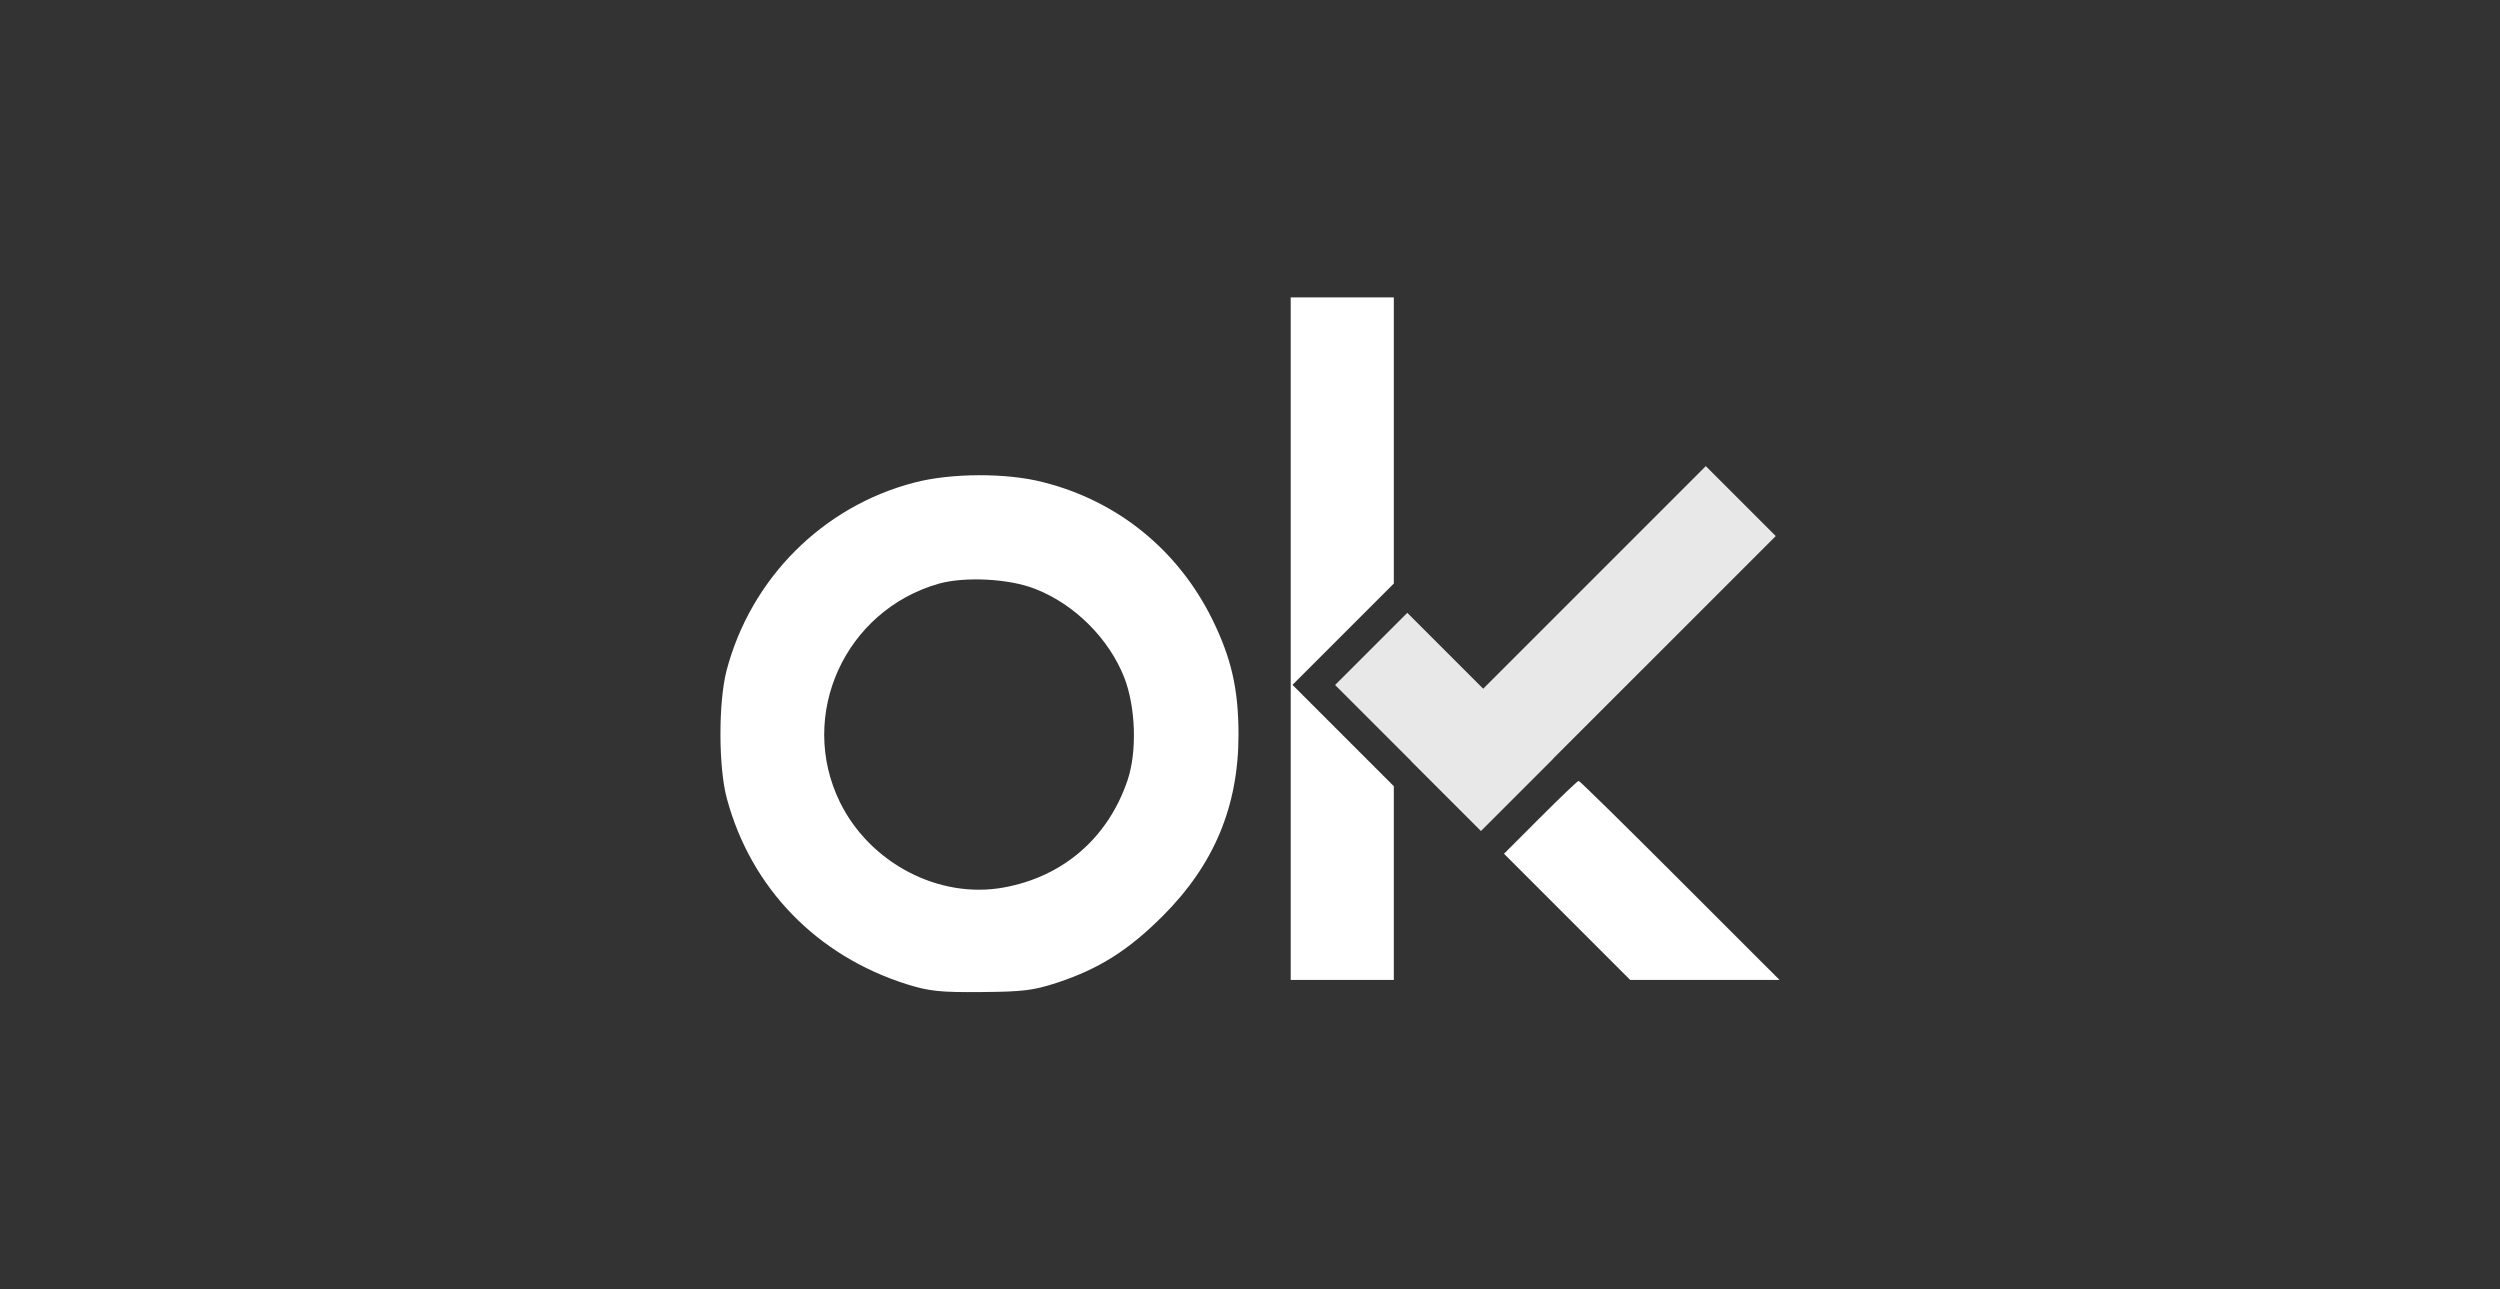
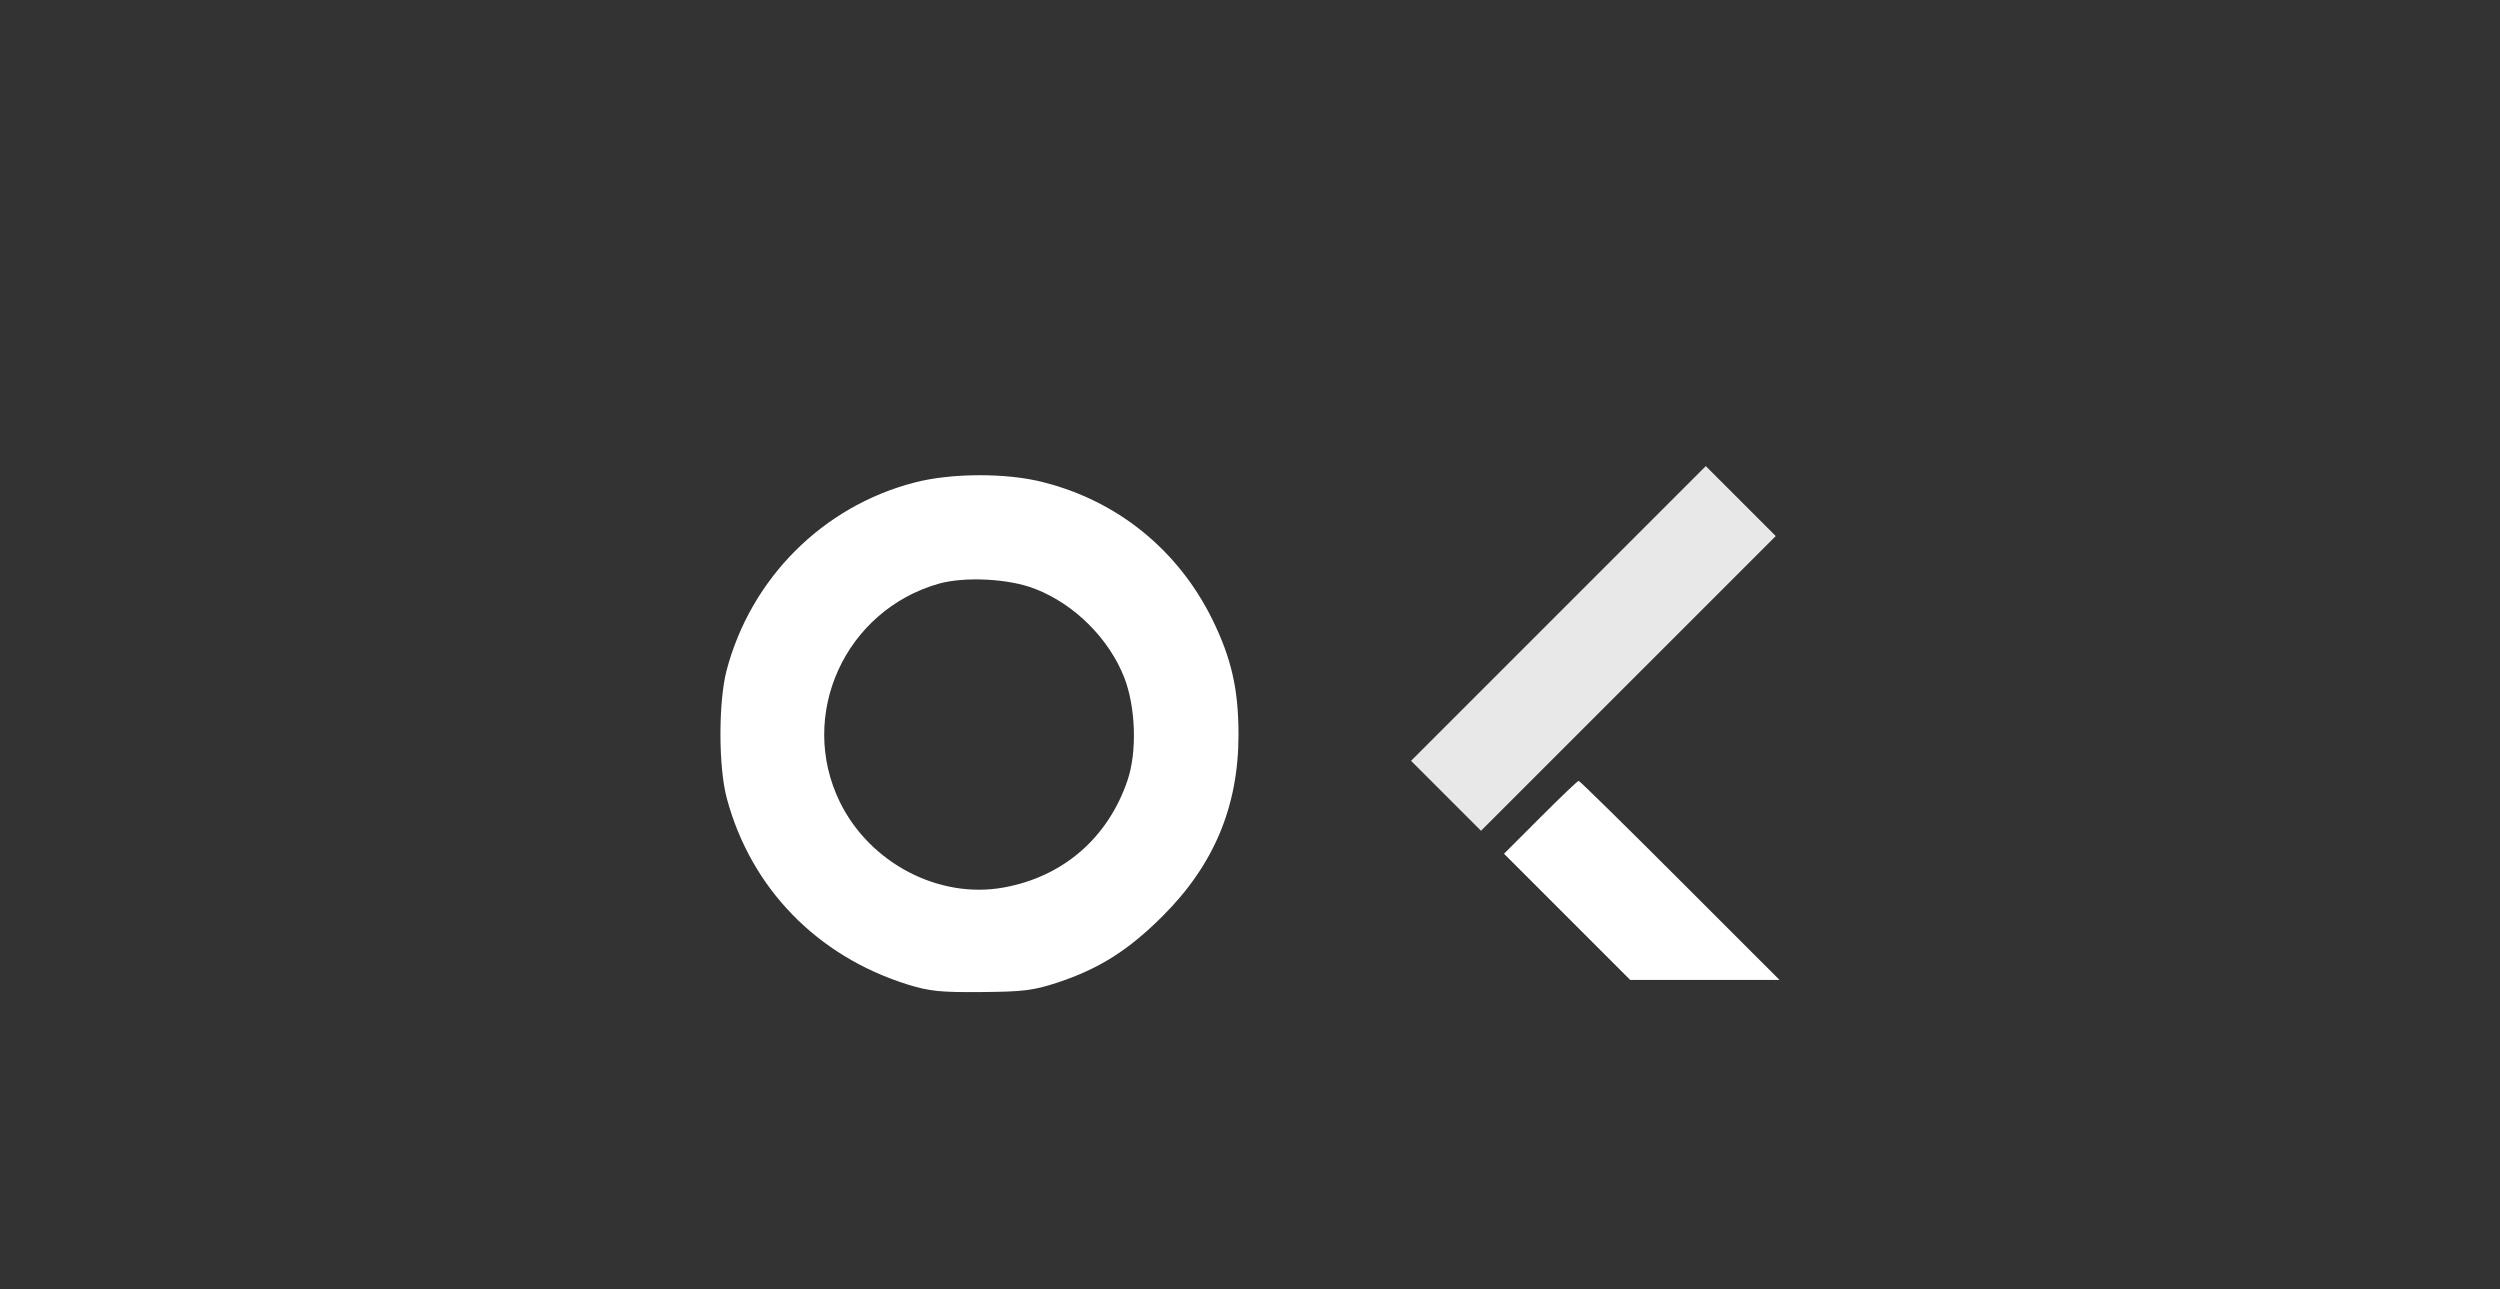
<svg xmlns="http://www.w3.org/2000/svg" width="95" height="49" viewBox="0 0 95 49" fill="none">
  <rect x="0" y="0" width="95" height="49" fill="#333333" stroke="none" />
-   <path d="M49.047 24.269V37.238H51.006H52.965V33.564V29.876L51.046 27.957L49.114 26.025L51.046 24.094L52.965 22.175V16.731V11.3H51.006H49.047V24.269Z" fill="white" />
  <path d="M34.742 18.339C31.256 19.244 28.527 21.986 27.608 25.485C27.298 26.688 27.298 29.16 27.622 30.349C28.541 33.753 31.04 36.32 34.458 37.401C35.323 37.671 35.741 37.711 37.295 37.698C38.876 37.684 39.254 37.644 40.2 37.333C41.78 36.806 42.888 36.104 44.185 34.807C46.131 32.861 47.063 30.646 47.063 27.917C47.063 26.188 46.793 25.012 46.063 23.526C44.766 20.906 42.483 19.041 39.646 18.325C38.254 17.961 36.12 17.974 34.742 18.339ZM39.335 22.378C40.835 22.959 42.145 24.27 42.726 25.756C43.158 26.877 43.212 28.566 42.848 29.646C42.105 31.848 40.389 33.321 38.133 33.726C35.674 34.172 33.053 32.794 31.918 30.484C30.297 27.174 32.107 23.189 35.687 22.176C36.674 21.905 38.349 21.986 39.335 22.378Z" fill="white" />
  <path d="M58.53 31.064L57.152 32.442L59.557 34.847L61.948 37.238H64.785H67.623L63.84 33.456C61.759 31.375 60.03 29.673 59.989 29.673C59.949 29.673 59.3 30.294 58.53 31.064Z" fill="white" />
  <path d="M67.479 20.37L64.82 17.712L53.62 28.912L56.278 31.57L67.479 20.37Z" fill="#E8E8E8" />
-   <path d="M59.017 28.827L53.477 23.287L50.733 26.03L56.274 31.57L59.017 28.827Z" fill="#E8E8E8" />
</svg>